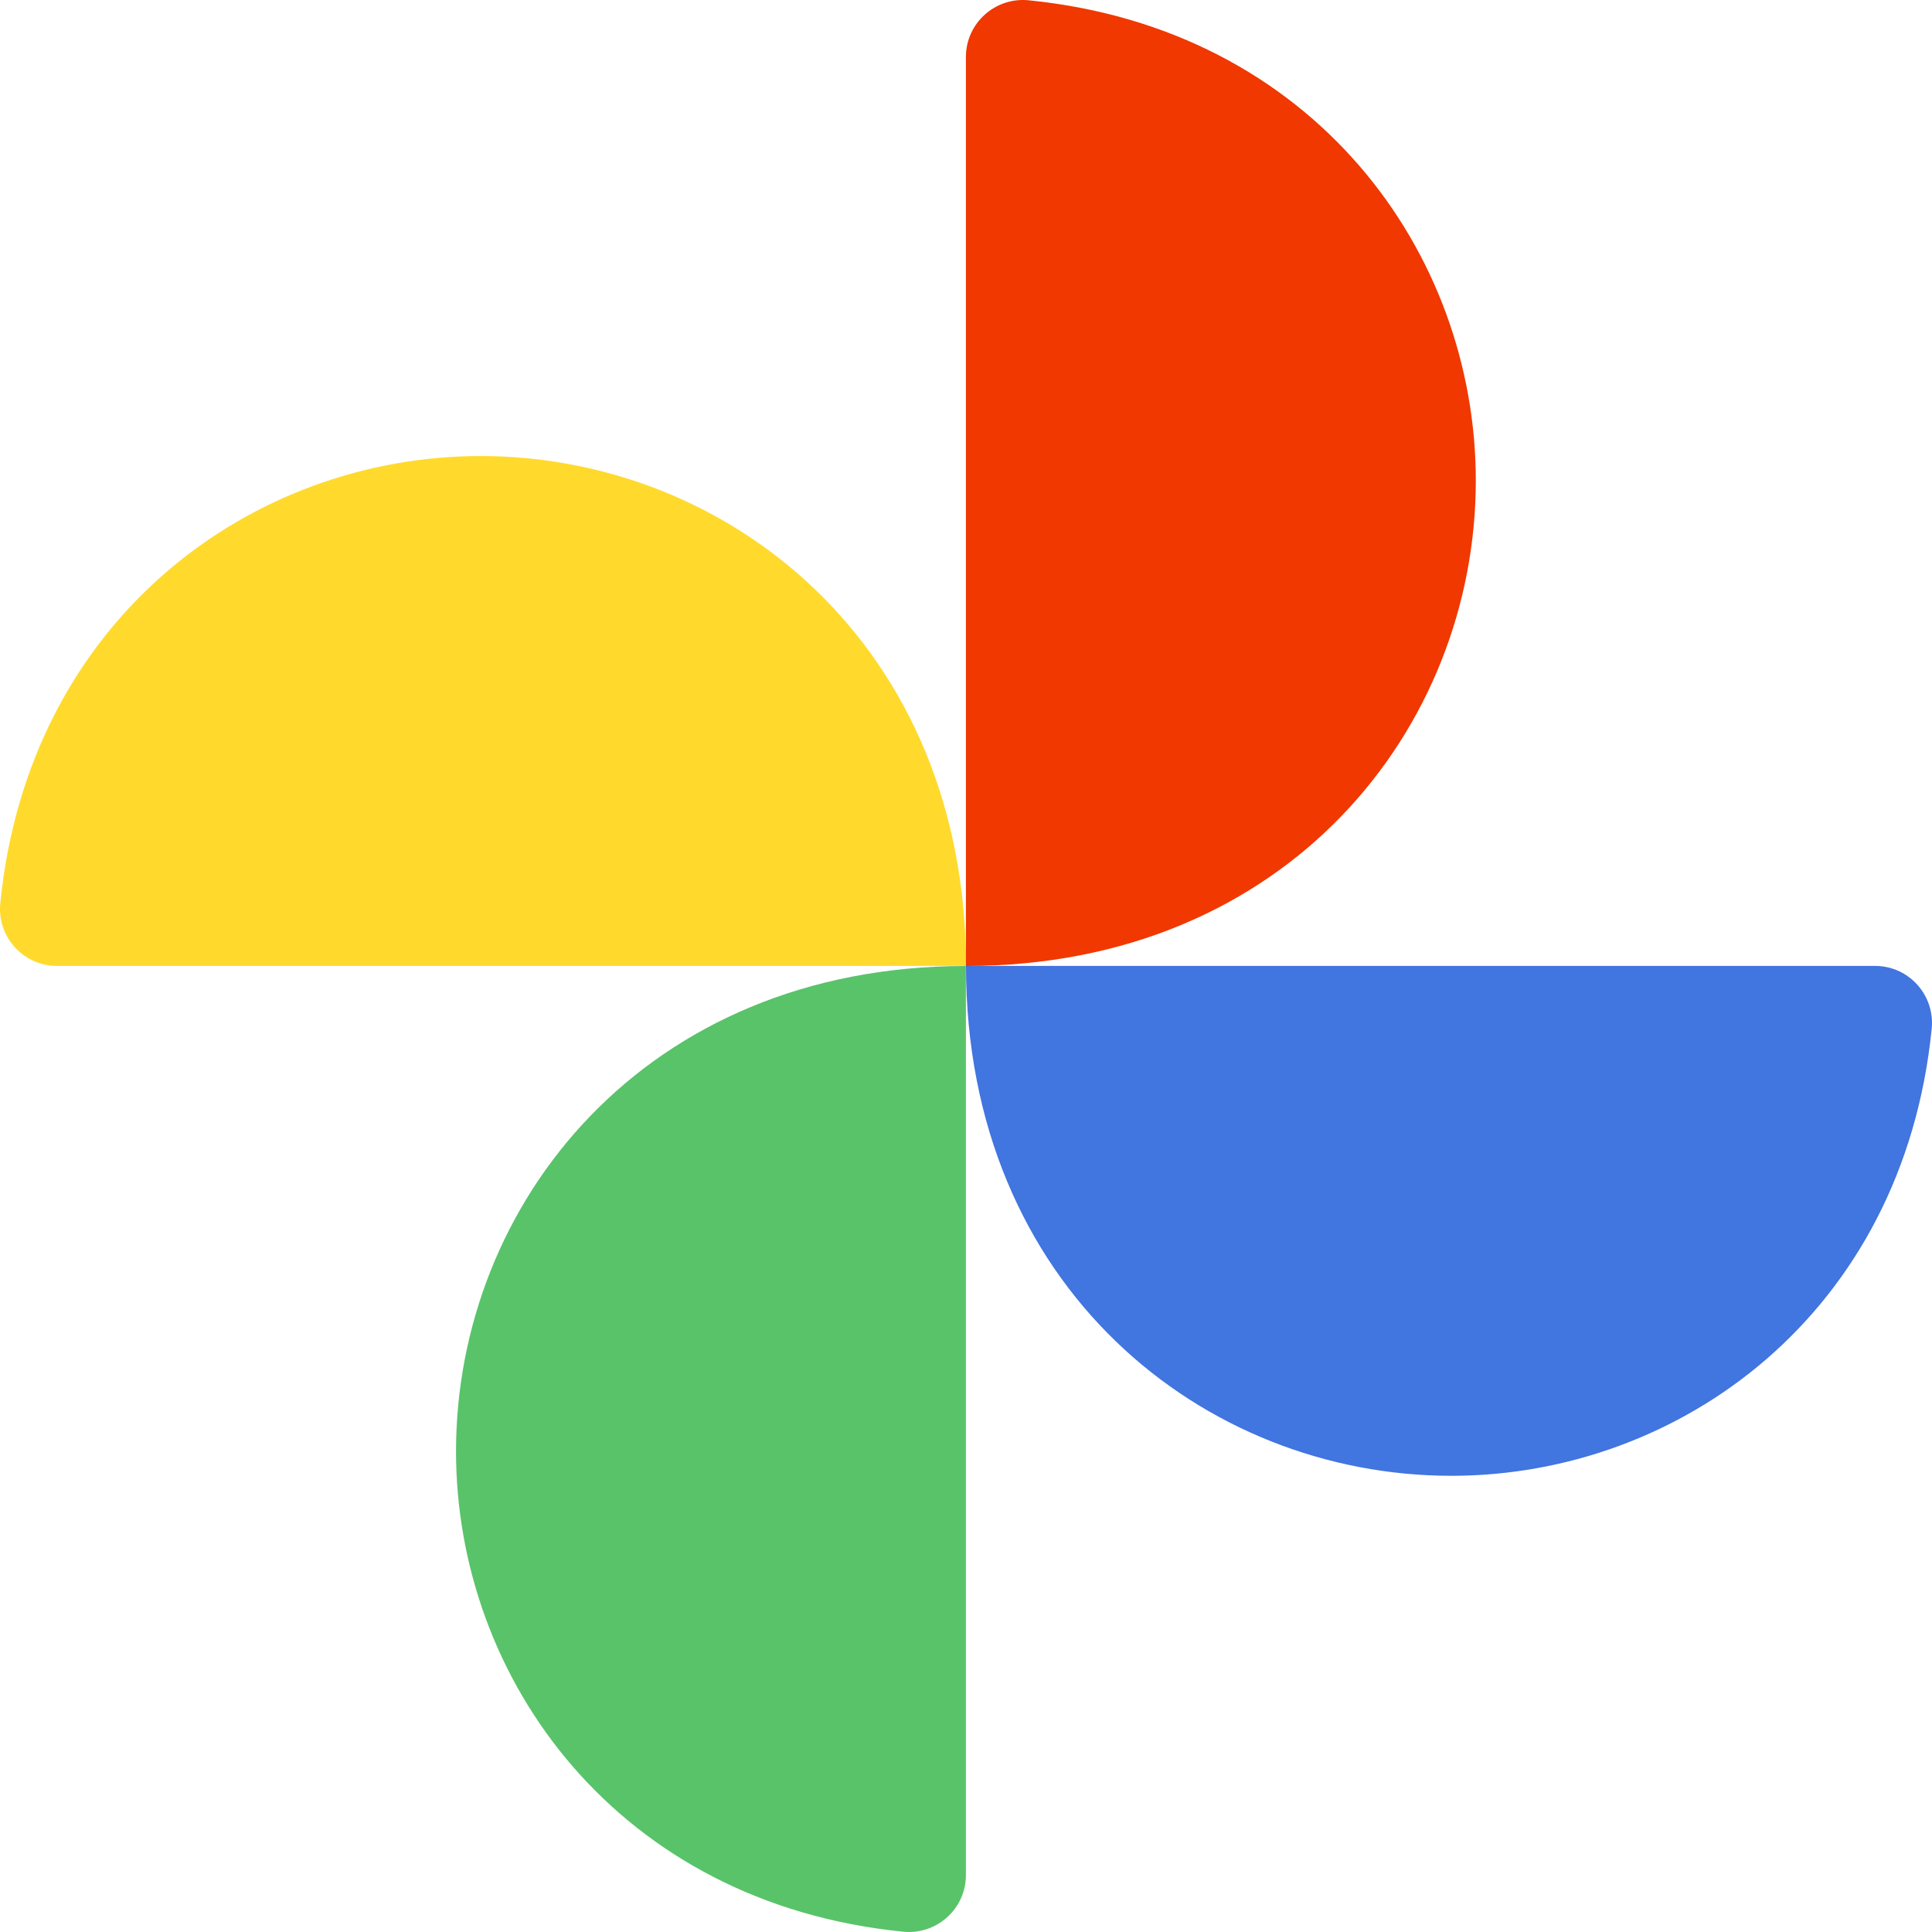
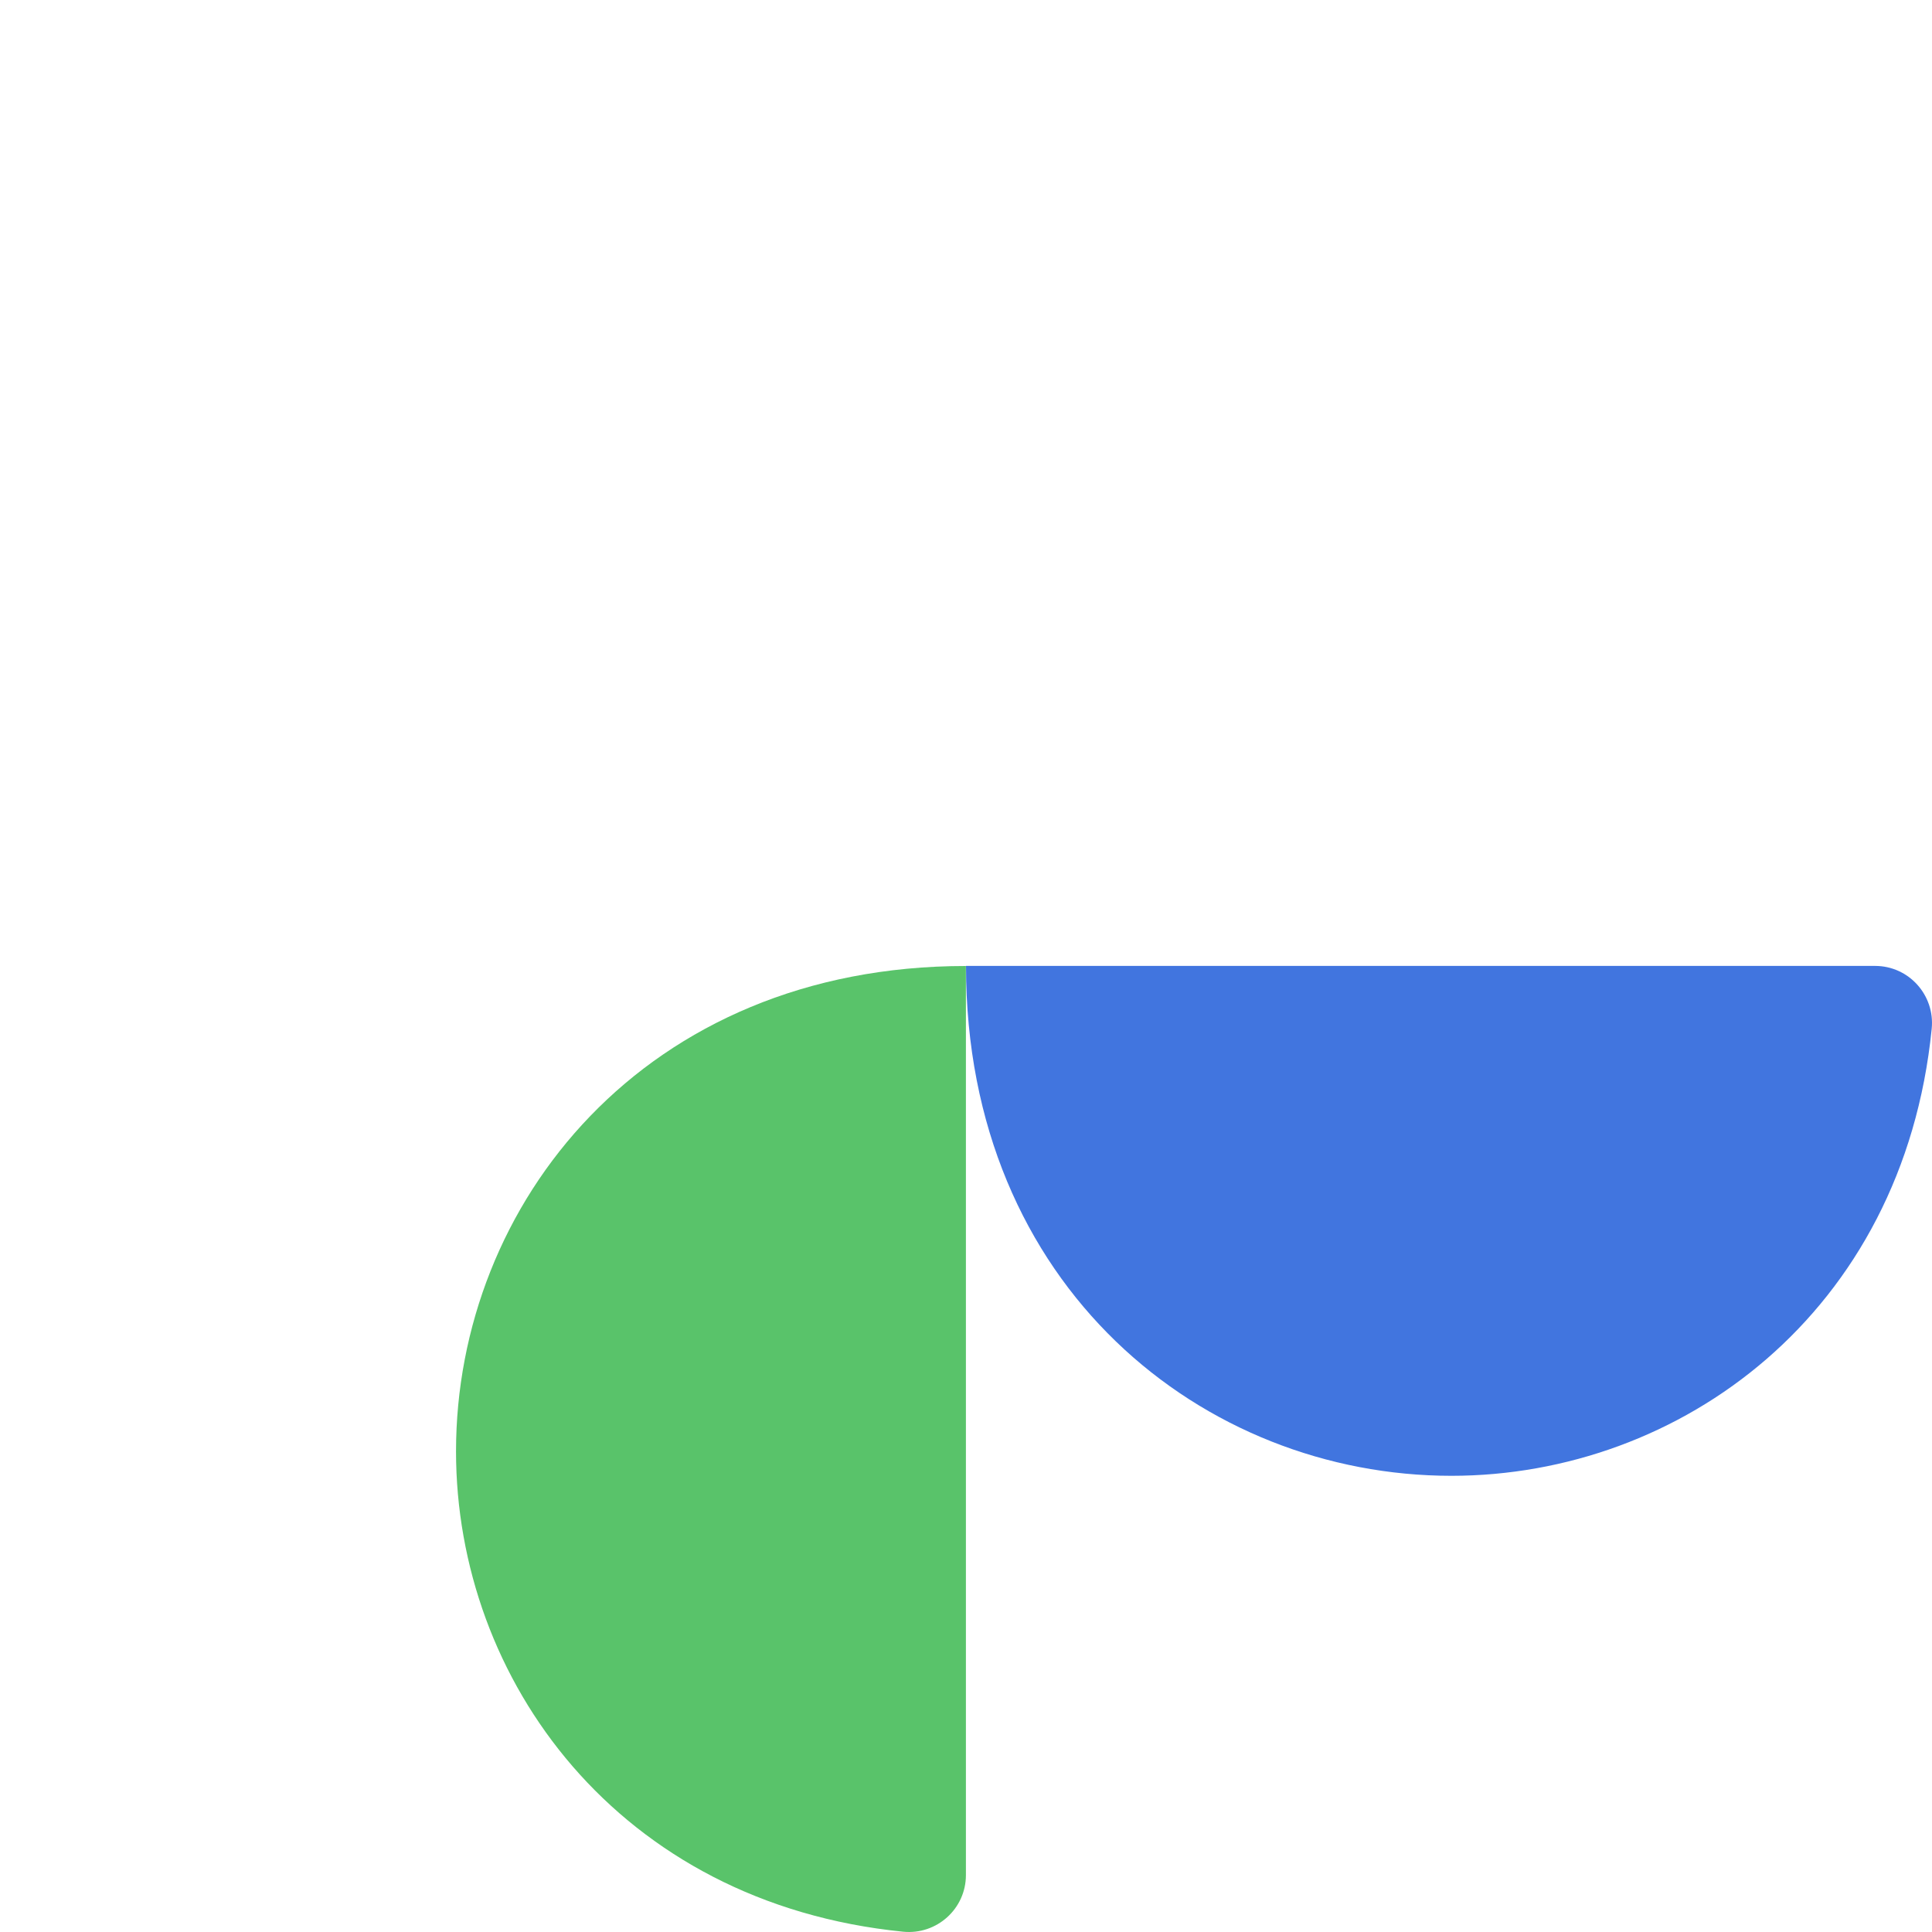
<svg xmlns="http://www.w3.org/2000/svg" id="Capa_1" enable-background="new 0 0 511.523 511.523" height="512" viewBox="0 0 511.523 511.523" width="512">
  <g>
-     <path d="m127.261 120.739c65.515 0 128.5 49.886 128.5 135h-240.689c-8.937 0-15.885-7.733-14.996-16.625 7.55-75.442 66.73-118.375 127.185-118.375z" fill="#ffda2d" />
    <path d="m384.261 390.739c-65.515 0-128.5-49.886-128.5-135h240.689c8.937 0 15.885 7.733 14.996 16.625-7.549 75.442-66.729 118.375-127.185 118.375z" fill="#4175df" />
    <path d="m120.739 384.261c0-65.515 49.886-128.5 135-128.5v240.689c0 8.937-7.733 15.885-16.625 14.996-75.442-7.549-118.375-66.729-118.375-127.185z" fill="#59c36a" />
-     <path d="m390.739 127.261c0 65.515-49.886 128.5-135 128.5v-240.689c0-8.937 7.733-15.885 16.625-14.996 75.442 7.55 118.375 66.73 118.375 127.185z" fill="#f03800" />
  </g>
</svg>